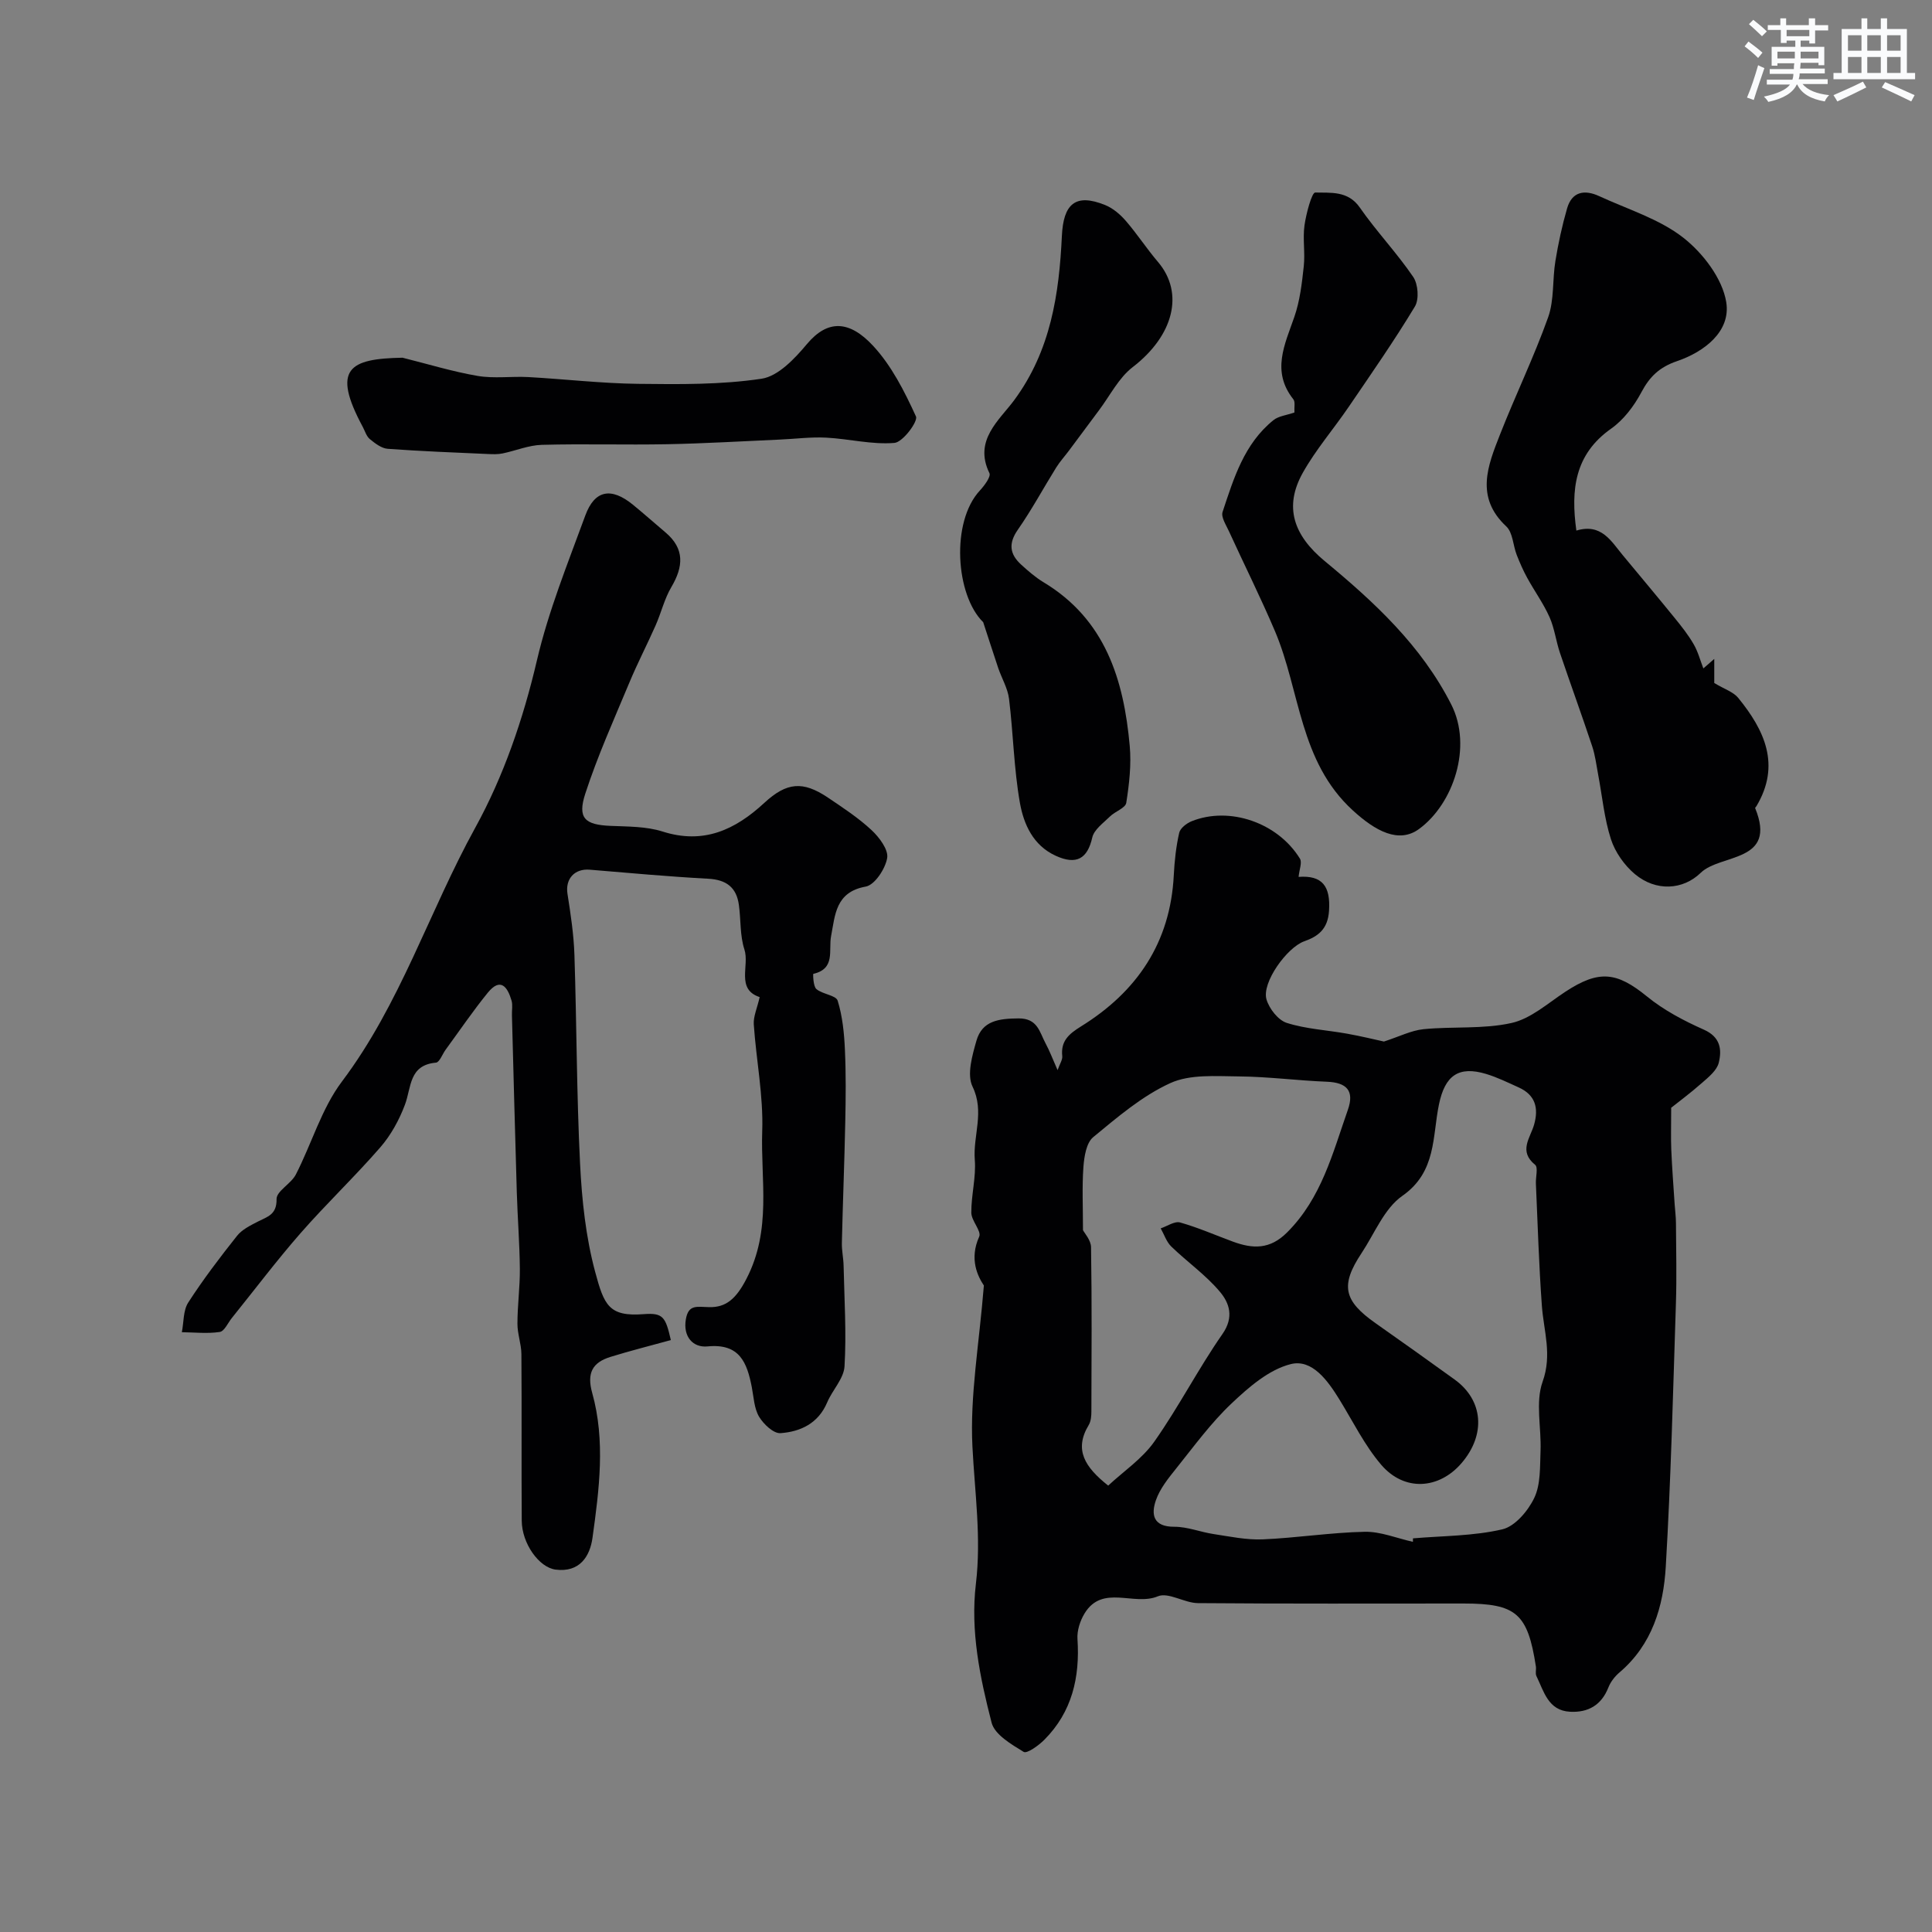
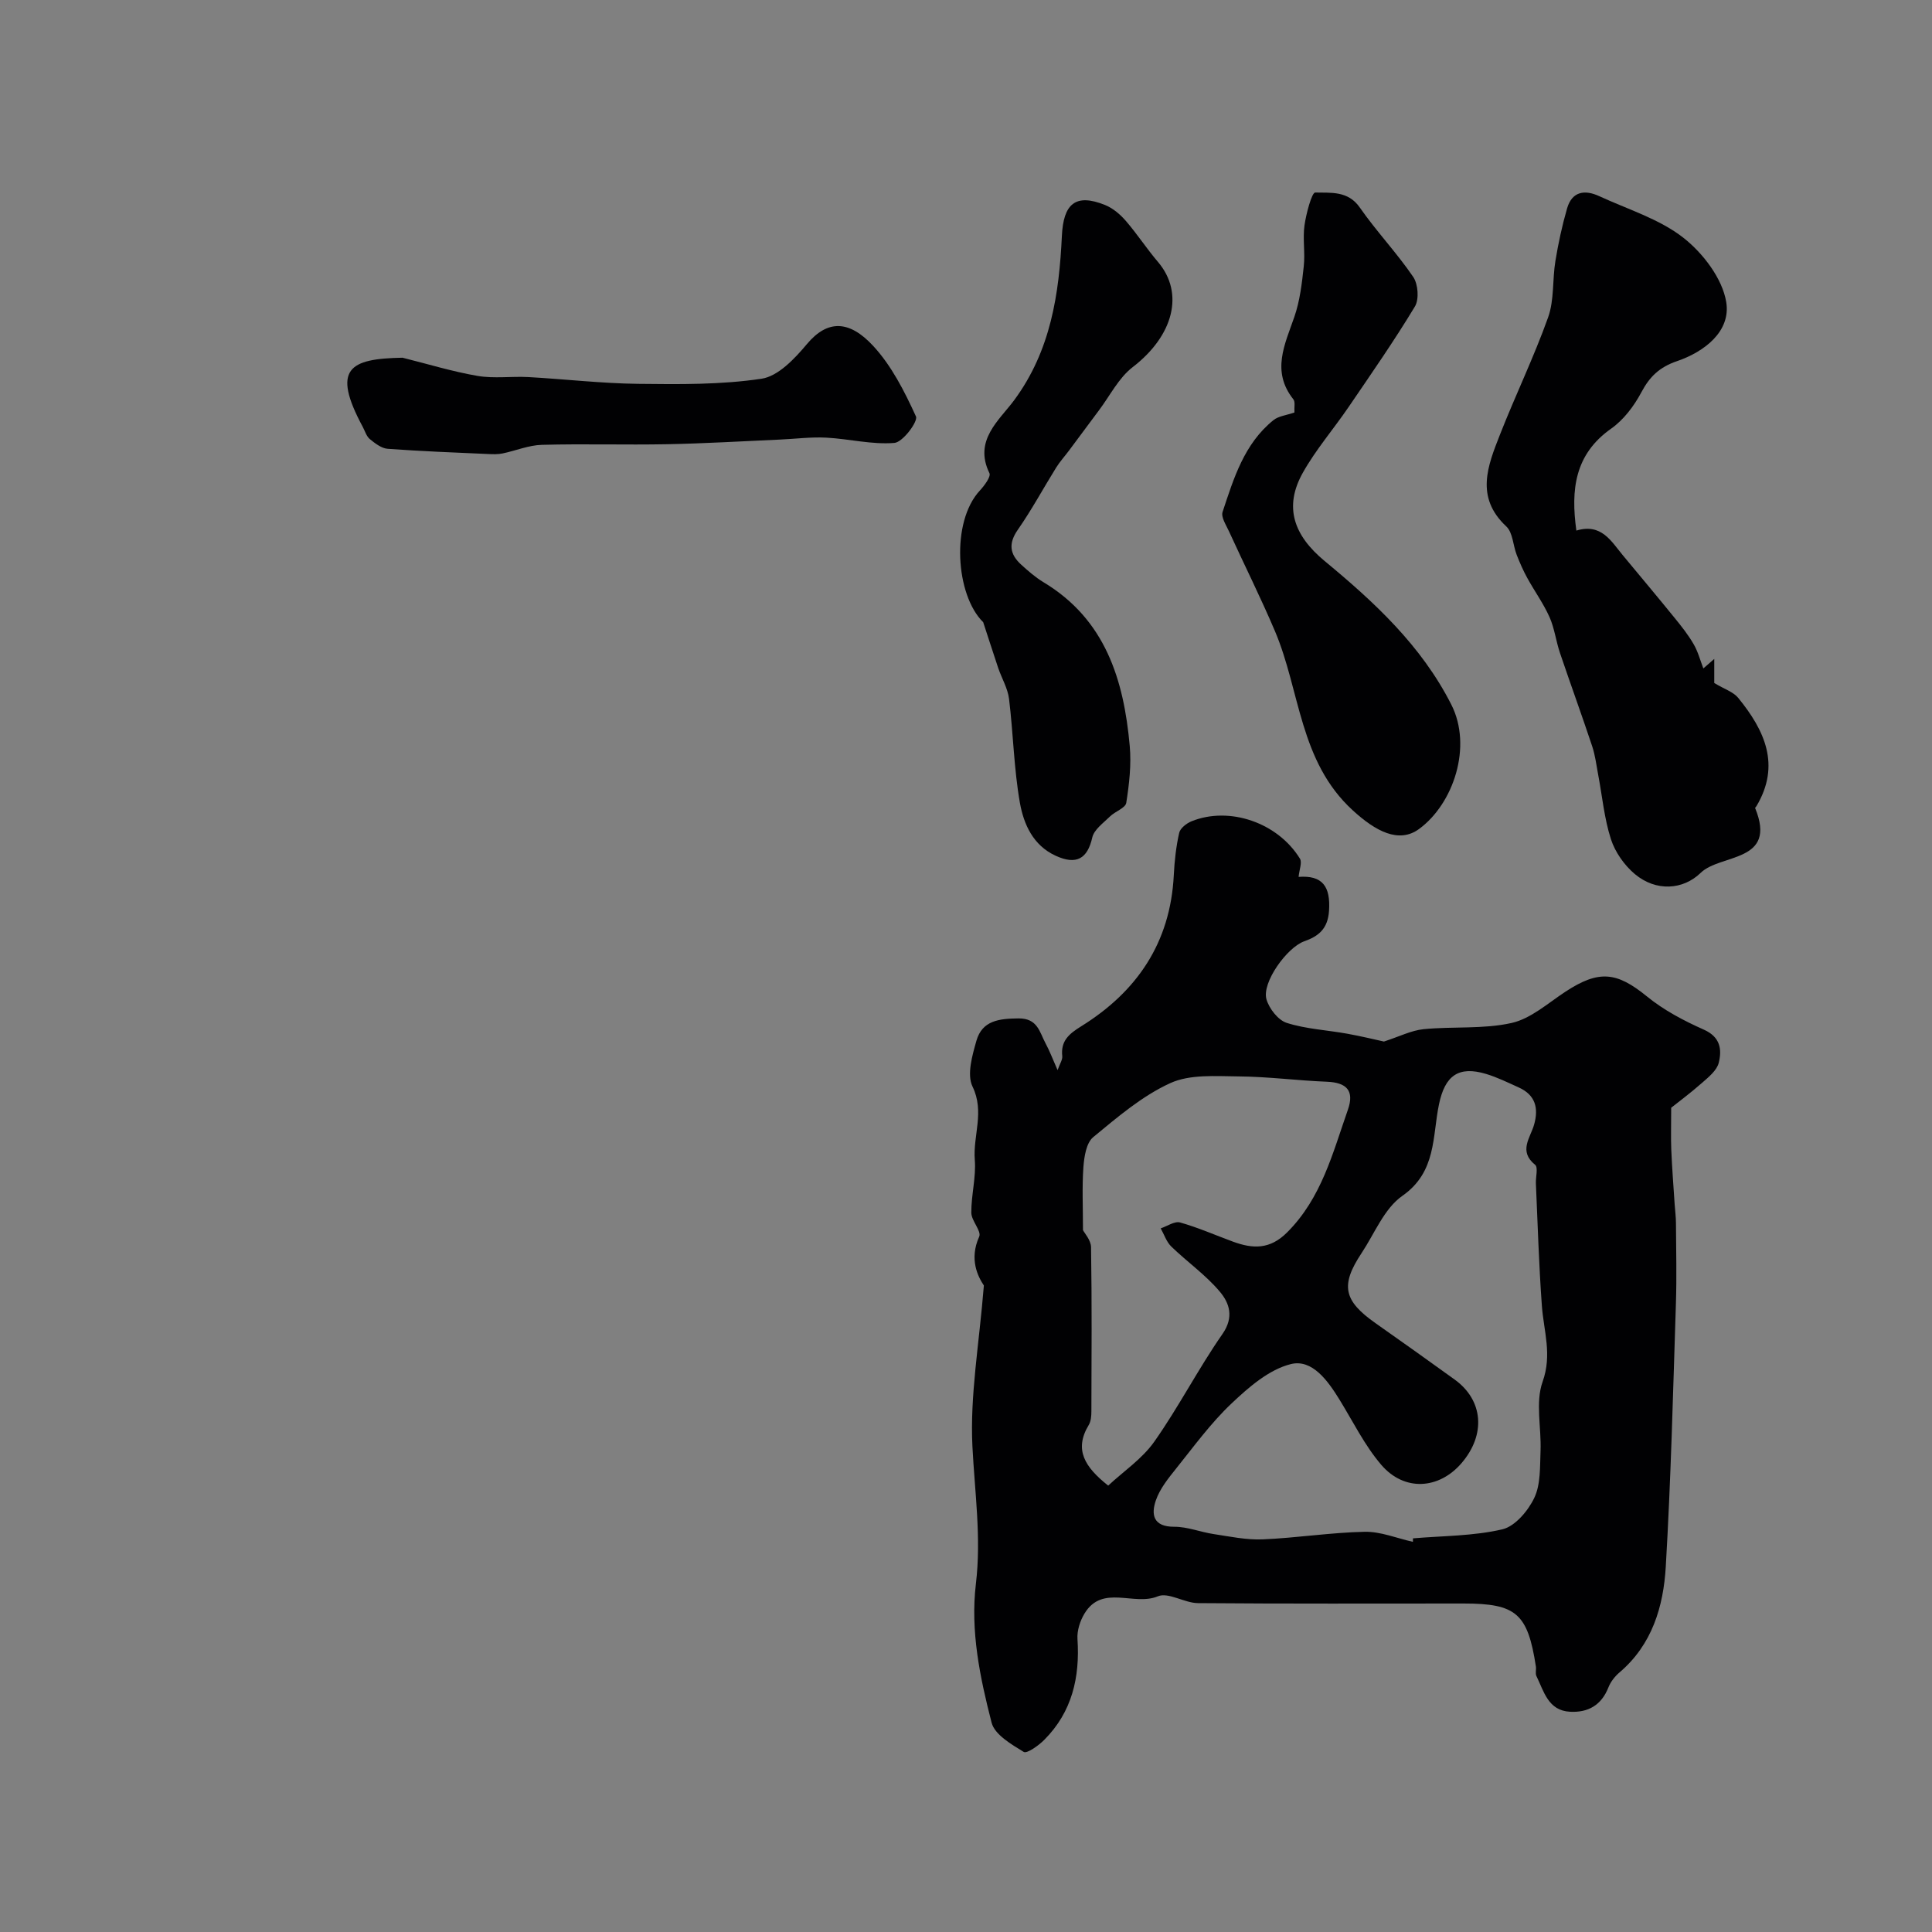
<svg xmlns="http://www.w3.org/2000/svg" enable-background="new 0 0 400 400" viewBox="0 0 400 400">
  <rect x="0" y="0" width="400" height="400" fill="#808080" stroke="none" />
  <g fill="#010103">
    <path d="m203.7 266.15c-1.22-1.84-3.09-5.43-.97-10.11.52-1.15-1.61-3.27-1.63-4.95-.03-3.65 1.01-7.35.72-10.96-.4-5.02 2.08-9.92-.47-15.17-1.2-2.47-.06-6.43.81-9.49 1.2-4.2 4.72-4.58 8.7-4.62 3.99-.04 4.36 2.84 5.61 5.16.84 1.55 1.46 3.22 2.49 5.55.48-1.35 1.04-2.15.97-2.88-.34-3.14 1.35-4.6 3.86-6.16 11.6-7.18 18.53-17.35 19.23-31.33.15-2.94.47-5.9 1.12-8.76.21-.96 1.53-1.98 2.57-2.4 7.83-3.15 17.83.27 22.43 7.75.48.78-.13 2.24-.28 3.77 4.91-.37 6.64 1.93 6.3 7.03-.25 3.81-2.26 5.29-5.14 6.31-3.55 1.26-8.82 8.53-7.81 12.02.56 1.92 2.41 4.3 4.2 4.87 3.99 1.27 8.31 1.48 12.48 2.23 2.96.53 5.89 1.25 7.64 1.63 3.18-1.03 5.65-2.3 8.21-2.56 6.06-.6 12.33.03 18.2-1.28 4-.89 7.54-4.1 11.15-6.47 6.95-4.56 10.63-4.13 16.89.97 3.49 2.85 7.65 5.04 11.79 6.88 3.44 1.53 3.75 4.12 3.08 6.85-.39 1.59-2.11 2.98-3.48 4.18-2.45 2.16-5.08 4.1-6.37 5.14 0 3.86-.08 6.27.02 8.68.16 3.77.45 7.54.7 11.31.09 1.32.27 2.64.27 3.96.03 5.52.17 11.05-.01 16.57-.59 18.17-1.03 36.36-2.1 54.5-.48 8.22-2.81 16.13-9.57 21.88-.97.82-1.85 1.95-2.31 3.12-1.45 3.68-4.21 5.23-7.94 5.03-4.54-.24-5.41-4.22-6.96-7.39-.27-.55-.01-1.33-.11-1.98-1.7-10.99-4.06-13.04-14.96-13.04-18.33 0-36.67.07-55-.08-2.81-.02-6.12-2.32-8.31-1.41-4.97 2.07-11.46-2.54-15.17 3.54-.93 1.52-1.59 3.57-1.47 5.32.52 7.92-1.12 15.07-6.85 20.83-1.18 1.19-3.61 2.94-4.29 2.52-2.56-1.57-6-3.57-6.64-6.05-2.41-9.37-4.42-18.96-3.25-28.76 1.14-9.54-.24-18.93-.72-28.42-.53-10.46 1.38-21.07 2.37-33.33zm88.83 53.07c0-.24.01-.48.01-.72 6.19-.53 12.52-.47 18.51-1.87 2.63-.62 5.34-3.84 6.62-6.54 1.32-2.8 1.15-6.39 1.28-9.65.2-4.82-1.1-10.08.43-14.37 2.01-5.62.23-10.48-.15-15.7-.62-8.43-.86-16.88-1.24-25.33-.06-1.33.5-3.34-.16-3.88-3.5-2.84-.99-5.57-.21-8.32.98-3.45.25-6.15-3.19-7.7-2.22-1-4.42-2.09-6.74-2.79-5.75-1.73-8.53.37-9.76 6.27-1.4 6.68-.49 14.01-7.59 18.97-3.75 2.62-5.74 7.78-8.44 11.85-4.43 6.68-3.74 9.86 2.93 14.54 5.47 3.84 10.92 7.73 16.34 11.64 5.93 4.28 6.5 11.38 1.44 17.29-4.68 5.46-11.87 5.94-16.65.35-3.45-4.04-5.86-8.99-8.68-13.56-2.39-3.87-5.62-8.37-10.02-7.28-4.52 1.12-8.72 4.78-12.28 8.15-4.27 4.03-7.79 8.88-11.48 13.48-1.62 2.02-3.35 4.17-4.18 6.55-1.04 2.98-.56 5.52 3.81 5.5 2.71-.01 5.4 1.1 8.13 1.51 3.37.51 6.79 1.24 10.16 1.1 7.05-.3 14.06-1.42 21.11-1.57 3.31-.07 6.66 1.34 10 2.08zm-63.09-11.64c3.15-2.94 7.04-5.54 9.55-9.11 5.06-7.18 9.09-15.08 14.11-22.28 2.44-3.51 1.42-6.42-.52-8.73-2.92-3.49-6.78-6.18-10.08-9.38-1-.97-1.47-2.49-2.19-3.76 1.35-.45 2.89-1.54 4.02-1.22 3.73 1.05 7.32 2.64 10.97 3.98 4.08 1.49 7.61 1.65 11.18-1.92 7.13-7.12 9.43-16.41 12.58-25.38 1.4-3.99-.27-5.66-4.36-5.82-6.08-.24-12.15-1.05-18.23-1.1-4.77-.04-10.08-.48-14.18 1.39-5.83 2.66-10.94 7.05-15.96 11.19-1.42 1.18-1.86 4.02-2.02 6.16-.3 4.14-.09 8.31-.09 13.09.31.62 1.65 2.07 1.67 3.53.18 11.32.11 22.64.07 33.96 0 .96-.08 2.07-.55 2.85-3.09 5.12-.81 8.71 4.03 12.55z" />
-     <path d="m157.28 206.44c-4.96-1.64-2.06-6.52-3.16-9.87-.94-2.88-.72-6.14-1.14-9.21-.5-3.65-2.61-5.23-6.37-5.43-8.18-.44-16.35-1.19-24.52-1.87-3.16-.26-5.08 1.93-4.6 4.99.66 4.2 1.3 8.43 1.44 12.67.47 14.43.45 28.87 1.17 43.28.37 7.48 1.18 15.09 3.11 22.28 1.86 6.93 2.83 9.36 10.07 8.8 4.01-.31 4.52.59 5.61 5.37-4.16 1.15-8.37 2.2-12.5 3.48-3.71 1.15-4.94 3.32-3.78 7.46 2.77 9.92 1.44 20.04.06 30-.53 3.82-2.64 7.22-7.64 6.58-3.41-.44-6.98-5.37-7.01-10.14-.08-11.5.02-22.99-.07-34.49-.02-2.09-.83-4.19-.82-6.28 0-3.79.53-7.58.5-11.37-.05-5.25-.47-10.5-.63-15.75-.37-12.26-.68-24.53-1.01-36.79-.03-1 .19-2.06-.08-2.99-.82-2.8-2.26-4.89-4.92-1.63-3.09 3.8-5.85 7.87-8.74 11.82-.67.92-1.25 2.59-1.99 2.66-5.62.5-5.07 5.1-6.42 8.7-1.18 3.15-2.9 6.3-5.1 8.83-5.3 6.1-11.18 11.68-16.5 17.76-4.96 5.67-9.51 11.71-14.24 17.58-.82 1.02-1.55 2.75-2.51 2.89-2.56.38-5.22.08-7.84.05.41-2.07.26-4.49 1.32-6.14 3.09-4.79 6.56-9.35 10.11-13.82 1.04-1.31 2.77-2.15 4.32-2.95 1.97-1.02 3.92-1.41 3.86-4.65-.03-1.65 2.99-3.16 3.98-5.07 3.29-6.39 5.32-13.65 9.56-19.28 12.09-16.05 18.04-35.2 27.59-52.53 5.86-10.64 9.93-22.49 12.77-34.64 2.39-10.23 6.39-20.1 10.02-30.01 1.94-5.3 5.37-5.89 9.84-2.25 2.29 1.87 4.5 3.84 6.76 5.75 4.03 3.4 3.7 7.11 1.21 11.33-1.44 2.44-2.1 5.32-3.26 7.94-1.75 3.96-3.76 7.82-5.42 11.81-3.18 7.62-6.58 15.17-9.13 23-1.67 5.12-.06 6.46 5.25 6.68 3.61.15 7.38.1 10.75 1.17 8.51 2.71 15.03-.36 21.07-5.94 4.63-4.28 7.99-4.56 13.14-1.1 3.12 2.1 6.31 4.19 9.05 6.74 1.6 1.49 3.53 4.06 3.24 5.78-.38 2.25-2.58 5.58-4.44 5.92-6.27 1.12-6.33 5.89-7.17 10.24-.57 2.97.96 6.76-3.69 7.83-.06.01-.03 2.57.64 3.14 1.27 1.09 4.06 1.28 4.41 2.41 1 3.23 1.35 6.74 1.5 10.15.23 5.02.18 10.05.07 15.07-.17 8.31-.51 16.61-.7 24.92-.04 1.59.33 3.18.36 4.78.15 6.93.6 13.89.19 20.79-.15 2.54-2.51 4.9-3.59 7.46-1.83 4.34-5.51 6.07-9.67 6.37-1.44.1-3.52-1.87-4.44-3.42-1.02-1.73-1.1-4.05-1.5-6.12-.99-5.05-2.5-9.08-9.16-8.42-3.02.3-5.11-2.03-4.49-5.62.54-3.13 2.27-2.56 4.87-2.51 3.38.06 5.48-1.63 7.65-5.82 5.3-10.2 2.94-20.47 3.29-30.65.25-7.33-1.25-14.72-1.75-22.09-.1-1.64.72-3.39 1.22-5.63z" />
    <path d="m326.37 109.85c5.17-1.56 7.18 2.17 9.61 5.1 3.59 4.33 7.21 8.64 10.75 13 1.41 1.73 2.81 3.5 3.92 5.42.9 1.54 1.36 3.34 2.01 5.02.75-.66 1.51-1.32 2.26-1.97v4.99c2.12 1.28 3.95 1.84 4.96 3.08 5.46 6.71 8.85 13.89 3.77 22.42-.09.14-.3.32-.26.41 4.63 11.33-7.17 9.39-11.28 13.39-3.65 3.55-9.24 3.93-13.63.26-2.17-1.82-4.08-4.53-4.95-7.21-1.39-4.3-1.8-8.91-2.65-13.39-.37-1.97-.61-3.99-1.24-5.88-2.15-6.46-4.48-12.85-6.66-19.29-.83-2.45-1.13-5.1-2.17-7.44-1.26-2.82-3.11-5.37-4.6-8.09-.85-1.54-1.56-3.17-2.2-4.81-.76-1.96-.79-4.6-2.15-5.87-6.49-6.06-3.83-12.58-1.31-19 3.2-8.16 7.04-16.07 9.98-24.31 1.28-3.6.86-7.78 1.5-11.65.6-3.67 1.39-7.32 2.42-10.89 1.02-3.52 3.65-3.92 6.65-2.53 5.9 2.73 12.42 4.7 17.42 8.61 4.07 3.19 8.09 8.46 8.88 13.33.98 6.06-4.53 10.29-10.19 12.22-3.64 1.24-5.66 3.2-7.39 6.46-1.51 2.84-3.67 5.7-6.27 7.53-7.53 5.31-8.36 12.62-7.18 21.09z" />
    <path d="m268 85.4c-.07-1.11.2-2.19-.22-2.72-4.6-5.8-1.79-11.32.2-17.07 1.15-3.32 1.57-6.95 1.95-10.47.31-2.8-.24-5.7.15-8.47.34-2.44 1.52-6.83 2.22-6.81 3.17.09 6.78-.42 9.22 3.09 3.45 4.96 7.67 9.39 11.07 14.38 1.02 1.5 1.25 4.64.35 6.13-4.28 7.1-9.03 13.91-13.7 20.77-3.12 4.58-6.79 8.82-9.49 13.62-3.99 7.09-1.92 12.99 4.51 18.31 10.27 8.49 20.02 17.5 26.22 29.72 4.41 8.69.45 20.54-6.69 25.76-4.18 3.05-9 .46-13.72-3.87-11.08-10.14-10.85-24.71-16.1-37.09-2.97-6.99-6.38-13.8-9.54-20.71-.59-1.29-1.66-2.91-1.31-3.97 2.31-6.97 4.47-14.13 10.53-19.01 1.05-.85 2.65-1 4.35-1.59z" />
    <path d="m203.56 128.82c-5.72-5.6-6.72-20.76-.7-27.25.94-1.01 2.34-2.89 1.99-3.61-3.34-6.83 2.1-10.99 5.15-15.14 7.56-10.26 9.28-21.96 9.85-33.96.31-6.59 2.75-8.93 8.98-6.4 1.6.65 3.1 1.93 4.25 3.26 2.35 2.71 4.32 5.76 6.65 8.49 5.55 6.5 3.21 15.32-5.22 21.8-2.9 2.23-4.7 5.91-6.98 8.94-2.08 2.77-4.13 5.56-6.2 8.33-.87 1.17-1.87 2.26-2.64 3.49-2.67 4.29-5.07 8.76-7.95 12.89-2 2.86-1.69 5.08.68 7.24 1.45 1.32 2.95 2.63 4.62 3.64 12.81 7.7 16.63 20.19 17.86 33.9.35 3.89-.11 7.91-.72 11.78-.17 1.08-2.31 1.77-3.37 2.82-1.37 1.35-3.3 2.71-3.67 4.37-.99 4.38-3.28 5.73-7.56 3.77-4.71-2.15-6.63-6.55-7.42-10.96-1.25-7.09-1.37-14.36-2.25-21.53-.27-2.19-1.51-4.24-2.24-6.38-1.06-3.16-2.07-6.33-3.11-9.49z" />
    <path d="m83.34 74.06c5.18 1.29 10.31 2.87 15.55 3.77 3.42.58 7.01.05 10.52.24 7.56.42 15.11 1.31 22.67 1.4 8.55.1 17.2.2 25.6-1.06 3.45-.52 6.88-4.18 9.4-7.19 4.28-5.1 8.77-4.9 13.65.34 3.84 4.12 6.54 9.47 8.91 14.66.47 1.03-2.73 5.34-4.46 5.48-4.63.39-9.38-.84-14.09-1.09-3.2-.17-6.43.26-9.65.4-7.76.34-15.52.81-23.28.96-8.66.17-17.32-.11-25.98.13-2.72.07-5.41 1.22-8.13 1.78-.96.2-1.99.17-2.99.12-6.93-.31-13.87-.57-20.79-1.08-1.28-.09-2.61-1.12-3.69-2-.71-.58-1.01-1.66-1.47-2.53-6.51-12.09-2.78-14.13 8.23-14.33z" />
  </g>
-   <path d="m361.2 9.6.8-1c.9.7 1.9 1.4 2.9 2.3l-.9 1.1c-1-1-2-1.8-2.8-2.4zm.5 10.6c.9-2.1 1.6-4.3 2.3-6.7.4.2.8.4 1.3.6-.7 2.1-1.5 4.3-2.2 6.6zm.4-15.2.9-.9c1 .8 2 1.6 2.8 2.4l-1 1c-.9-.9-1.8-1.7-2.7-2.5zm12.5-1.2h1.2v1.4h2.7v1.1h-2.7v2.7h-1.2v-.6h-1.8v1.3h4.9v3.8h-1.2v-.5h-3.7c0 .4-.1.9-.1 1.2h5.1v1h-5.2c0 .5-.1.9-.2 1.2h6v1h-5.2c1.1 1.3 2.9 2 5.5 2.3-.4.4-.7.8-.9 1.3-2.9-.5-4.8-1.6-5.7-3.5h-.1c-.8 1.7-2.7 2.9-5.9 3.6-.2-.4-.6-.8-.9-1.1 2.8-.6 4.6-1.4 5.4-2.5h-4.8v-1h5.3c.1-.3.2-.7.2-1.2h-4.9v-1h5c0-.4 0-.8.1-1.2h-3.5v.5h-1.2v-3.9h4.9v-1.3h-1.8v.5h-1.2v-2.7h-2.7v-1h2.6v-1.4h1.2v1.4h4.7v-1.4zm-6.6 8.3h3.6c0-.4 0-.9 0-1.4h-3.6zm1.9-4.6h4.7v-1.3h-4.7zm6.6 3.2h-3.7v1.4h3.7z" fill="#fafbfc" />
-   <path d="m385.3 3.8h1.3v2.2h2.8v-2.2h1.3v2.2h4.1v9.1h1.7v1.3h-16.9v-1.3h1.7v-9.1h4.1v-2.2zm.4 13.1.7 1.2c-1.8.9-3.8 1.9-6 2.9-.2-.4-.5-.8-.8-1.3 2.3-1 4.3-1.9 6.1-2.8zm-3.1-6.4h2.8v-3.2h-2.8zm0 4.6h2.8v-3.3h-2.8zm4-4.6h2.8v-3.2h-2.8zm0 4.6h2.8v-3.3h-2.8zm3.7 1.9c2.1.9 4.1 1.8 6.1 2.7l-.7 1.3c-2.2-1.1-4.2-2-6.1-2.9zm3.2-9.7h-2.8v3.2h2.8zm-2.8 7.8h2.8v-3.3h-2.8z" fill="#fafbfc" />
</svg>